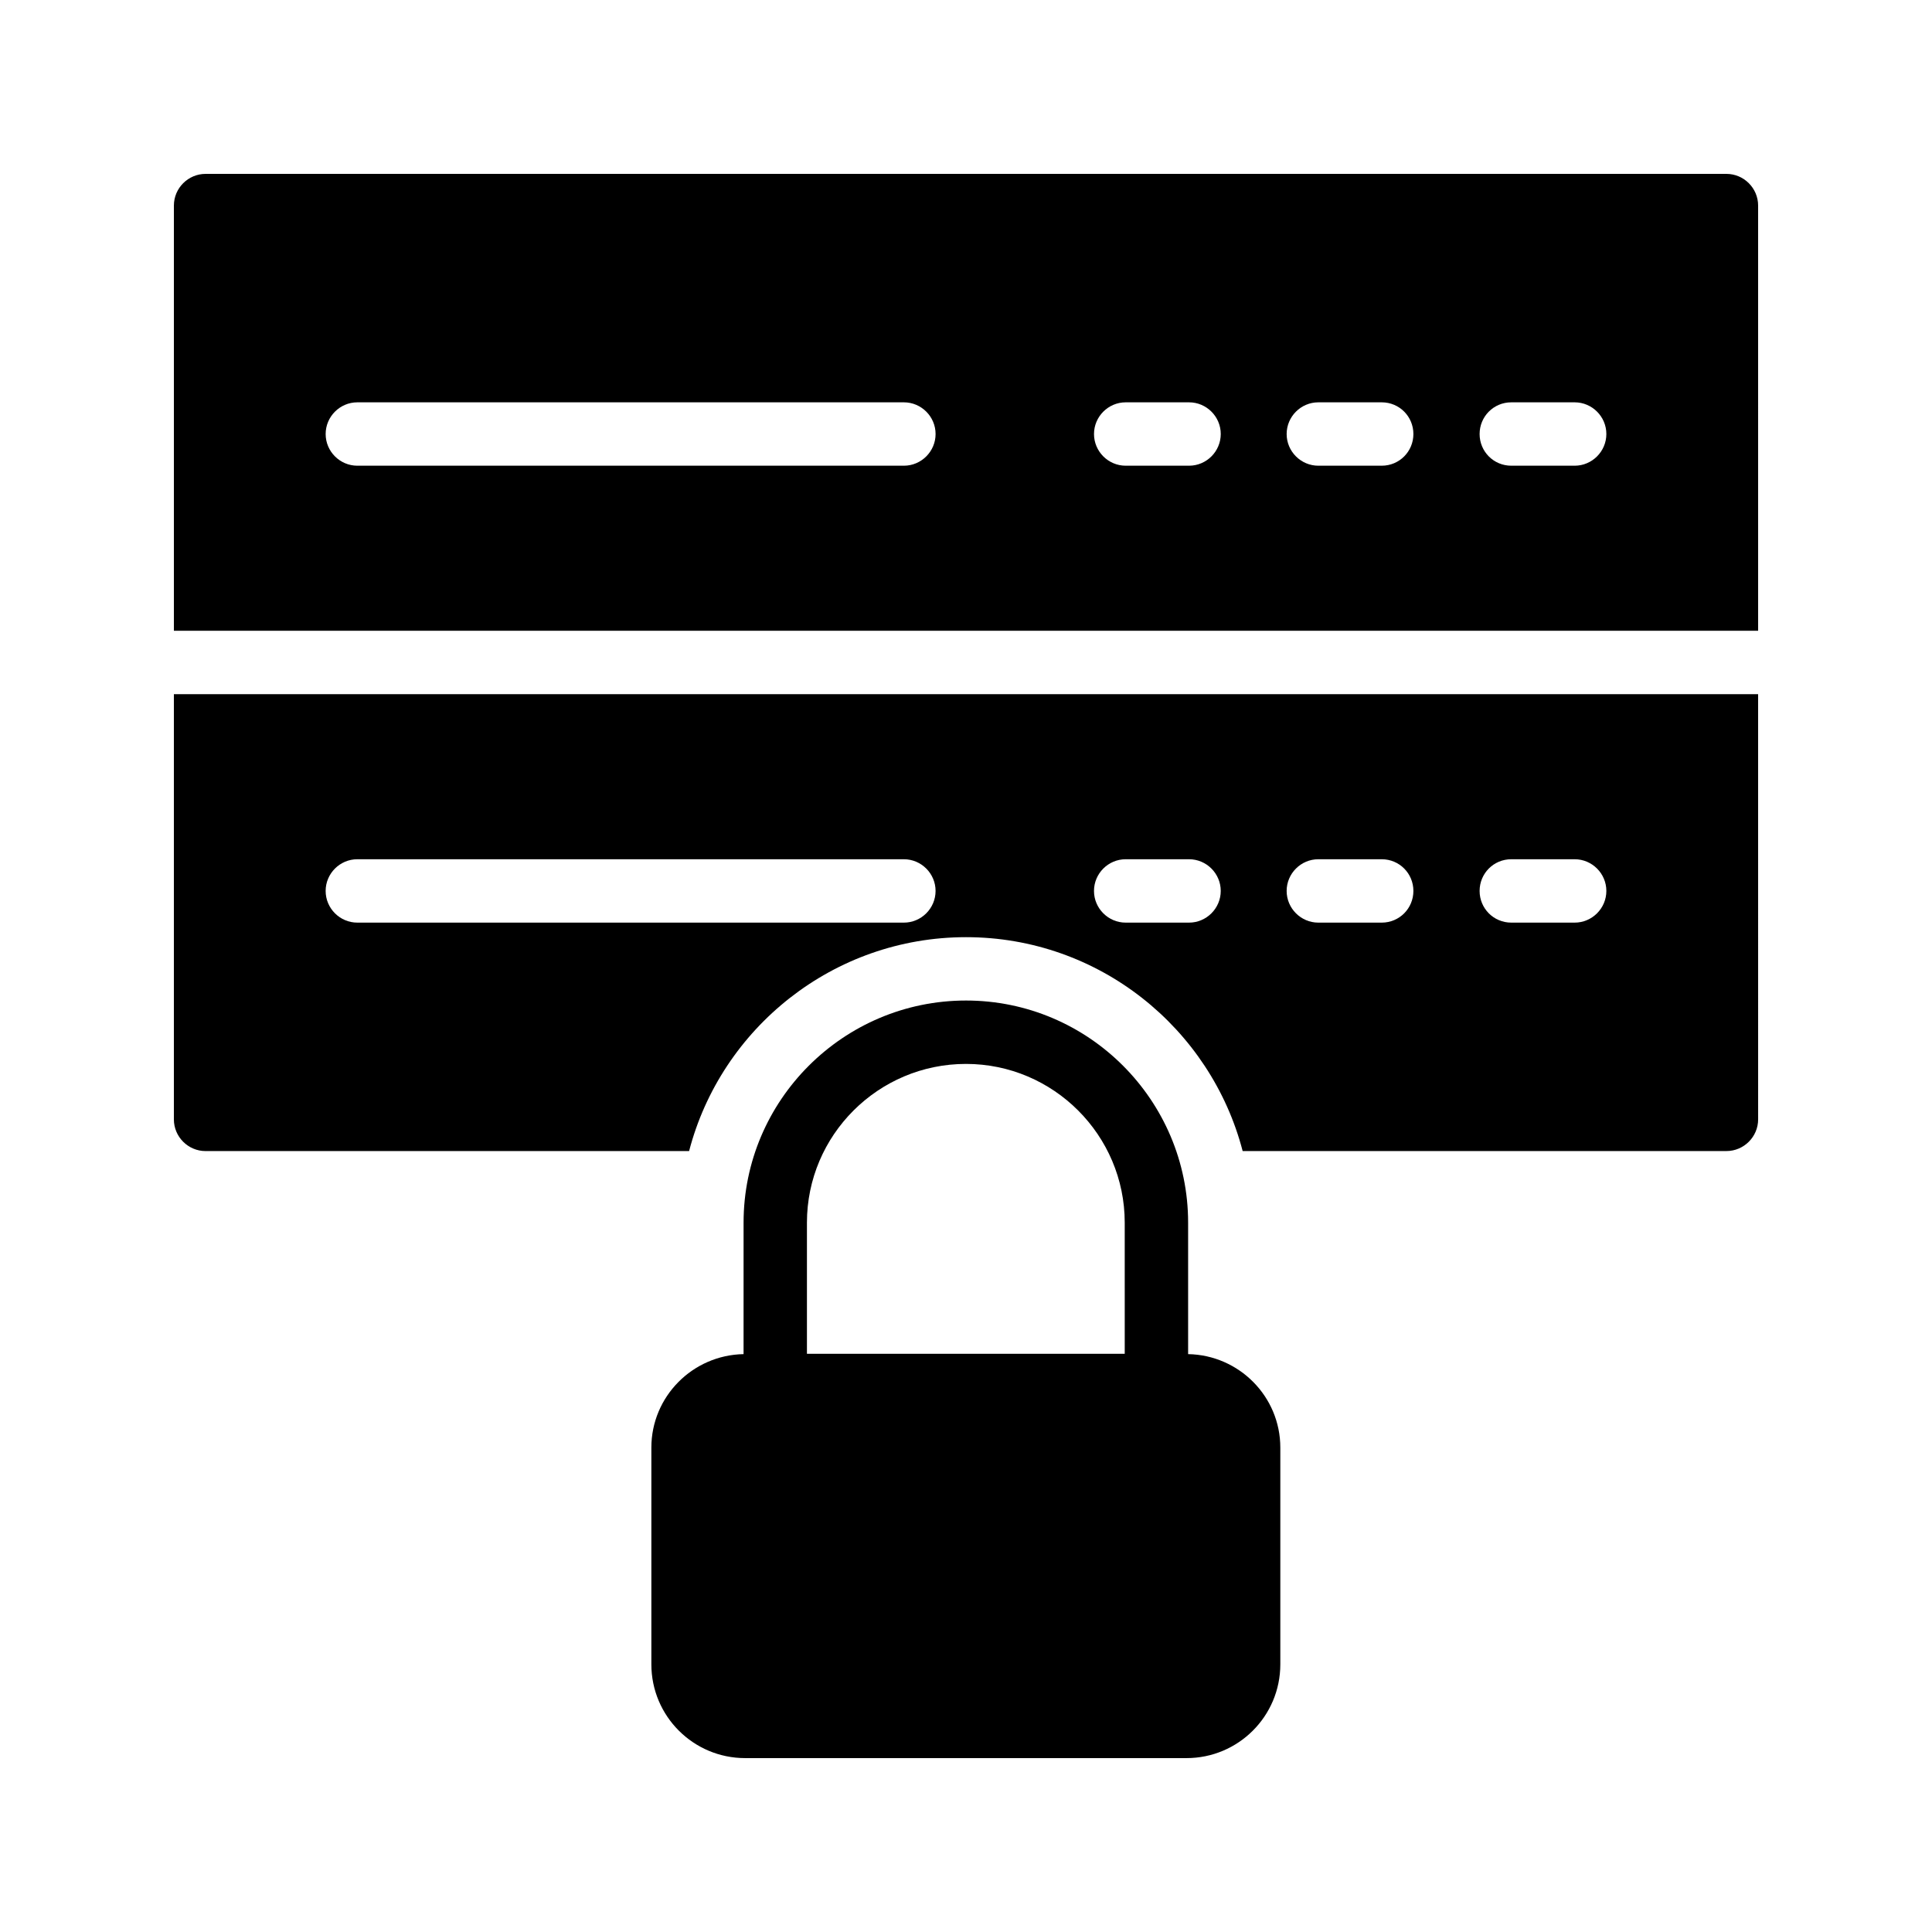
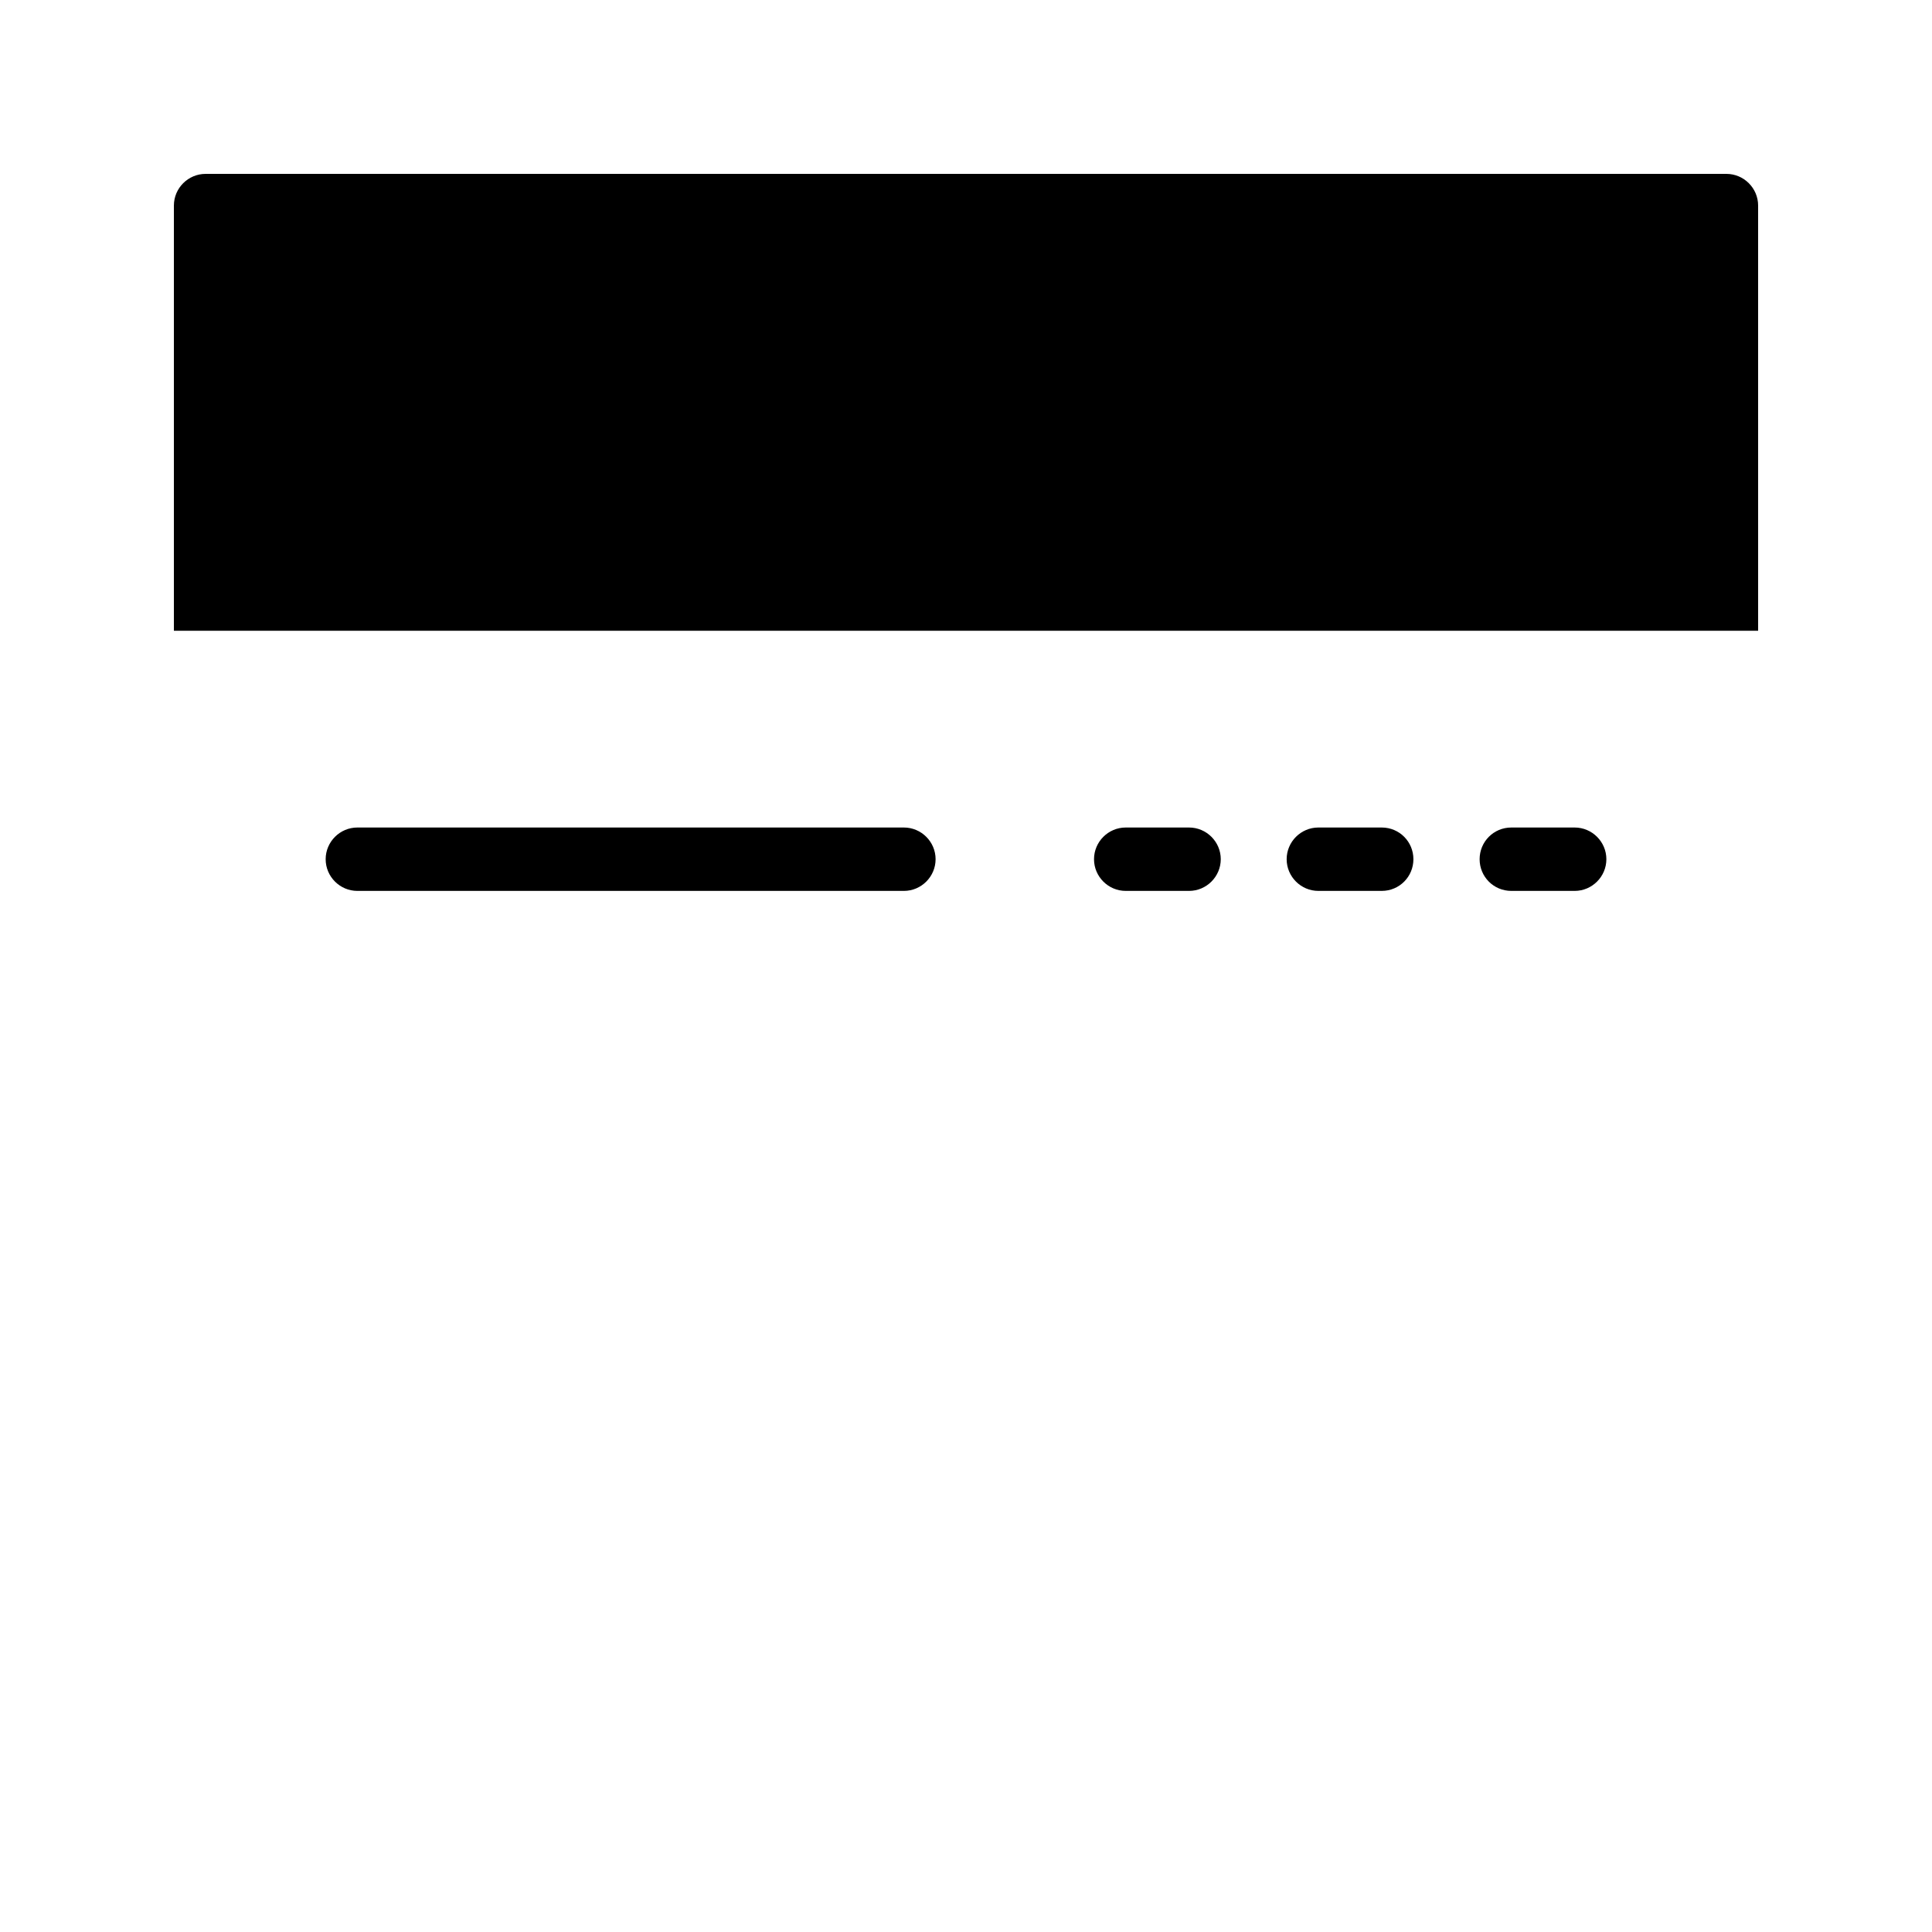
<svg xmlns="http://www.w3.org/2000/svg" fill="#000000" width="800px" height="800px" version="1.1" viewBox="144 144 512 512">
  <g>
-     <path d="m400 409.15c-32.496 0-58.945 26.449-58.945 58.863l-0.004 34.844c-13.52 0.254-24.434 11.254-24.434 24.77v57.434c0 13.773 11.168 24.855 24.855 24.855h116.97c13.688 0 24.855-11.082 24.855-24.855v-57.434c0-13.52-10.914-24.52-24.434-24.77v-34.848c-0.004-32.41-26.367-58.859-58.863-58.859zm42.066 93.625h-84.219v-34.762c0-23.176 18.895-42.066 42.152-42.066 23.176 0 42.066 18.895 42.066 42.066z" />
-     <path d="m609.92 198.48c0-4.617-3.777-8.398-8.398-8.398h-403.04c-4.621 0-8.398 3.777-8.398 8.398v112.68h419.84zm-226.38 68.938h-144.84c-4.617 0-8.398-3.777-8.398-8.398 0-4.617 3.777-8.398 8.398-8.398h144.84c4.617 0 8.398 3.777 8.398 8.398 0 4.617-3.777 8.398-8.398 8.398zm75.574 0h-16.793c-4.617 0-8.398-3.777-8.398-8.398 0-4.617 3.777-8.398 8.398-8.398h16.793c4.617 0 8.398 3.777 8.398 8.398-0.004 4.617-3.781 8.398-8.398 8.398zm51.051 0h-16.793c-4.617 0-8.398-3.777-8.398-8.398 0-4.617 3.777-8.398 8.398-8.398h16.793c4.703 0 8.398 3.777 8.398 8.398 0 4.617-3.695 8.398-8.398 8.398zm51.137 0h-16.793c-4.703 0-8.398-3.777-8.398-8.398 0-4.617 3.695-8.398 8.398-8.398h16.793c4.617 0 8.398 3.777 8.398 8.398 0 4.617-3.781 8.398-8.398 8.398z" />
-     <path d="m198.48 449.04h128.14c8.48-32.578 38.207-56.68 73.391-56.68s64.824 24.098 73.305 56.68h128.21c4.617 0 8.398-3.777 8.398-8.398l-0.004-112.68h-419.84v112.69c0 4.617 3.777 8.395 8.398 8.395zm346.03-77.332h16.793c4.617 0 8.398 3.777 8.398 8.398 0 4.617-3.777 8.398-8.398 8.398h-16.793c-4.703 0-8.398-3.777-8.398-8.398 0-4.621 3.695-8.398 8.398-8.398zm-51.137 0h16.793c4.703 0 8.398 3.777 8.398 8.398 0 4.617-3.695 8.398-8.398 8.398h-16.793c-4.617 0-8.398-3.777-8.398-8.398 0-4.621 3.781-8.398 8.398-8.398zm-51.055 0h16.793c4.617 0 8.398 3.777 8.398 8.398 0 4.617-3.777 8.398-8.398 8.398h-16.793c-4.617 0-8.398-3.777-8.398-8.398 0.004-4.621 3.781-8.398 8.398-8.398zm-203.62 0h144.84c4.617 0 8.398 3.777 8.398 8.398 0 4.617-3.777 8.398-8.398 8.398h-144.84c-4.617 0-8.398-3.777-8.398-8.398 0-4.621 3.781-8.398 8.398-8.398z" />
+     <path d="m609.92 198.48c0-4.617-3.777-8.398-8.398-8.398h-403.04c-4.621 0-8.398 3.777-8.398 8.398v112.68h419.84m-226.38 68.938h-144.84c-4.617 0-8.398-3.777-8.398-8.398 0-4.617 3.777-8.398 8.398-8.398h144.84c4.617 0 8.398 3.777 8.398 8.398 0 4.617-3.777 8.398-8.398 8.398zm75.574 0h-16.793c-4.617 0-8.398-3.777-8.398-8.398 0-4.617 3.777-8.398 8.398-8.398h16.793c4.617 0 8.398 3.777 8.398 8.398-0.004 4.617-3.781 8.398-8.398 8.398zm51.051 0h-16.793c-4.617 0-8.398-3.777-8.398-8.398 0-4.617 3.777-8.398 8.398-8.398h16.793c4.703 0 8.398 3.777 8.398 8.398 0 4.617-3.695 8.398-8.398 8.398zm51.137 0h-16.793c-4.703 0-8.398-3.777-8.398-8.398 0-4.617 3.695-8.398 8.398-8.398h16.793c4.617 0 8.398 3.777 8.398 8.398 0 4.617-3.781 8.398-8.398 8.398z" />
  </g>
</svg>